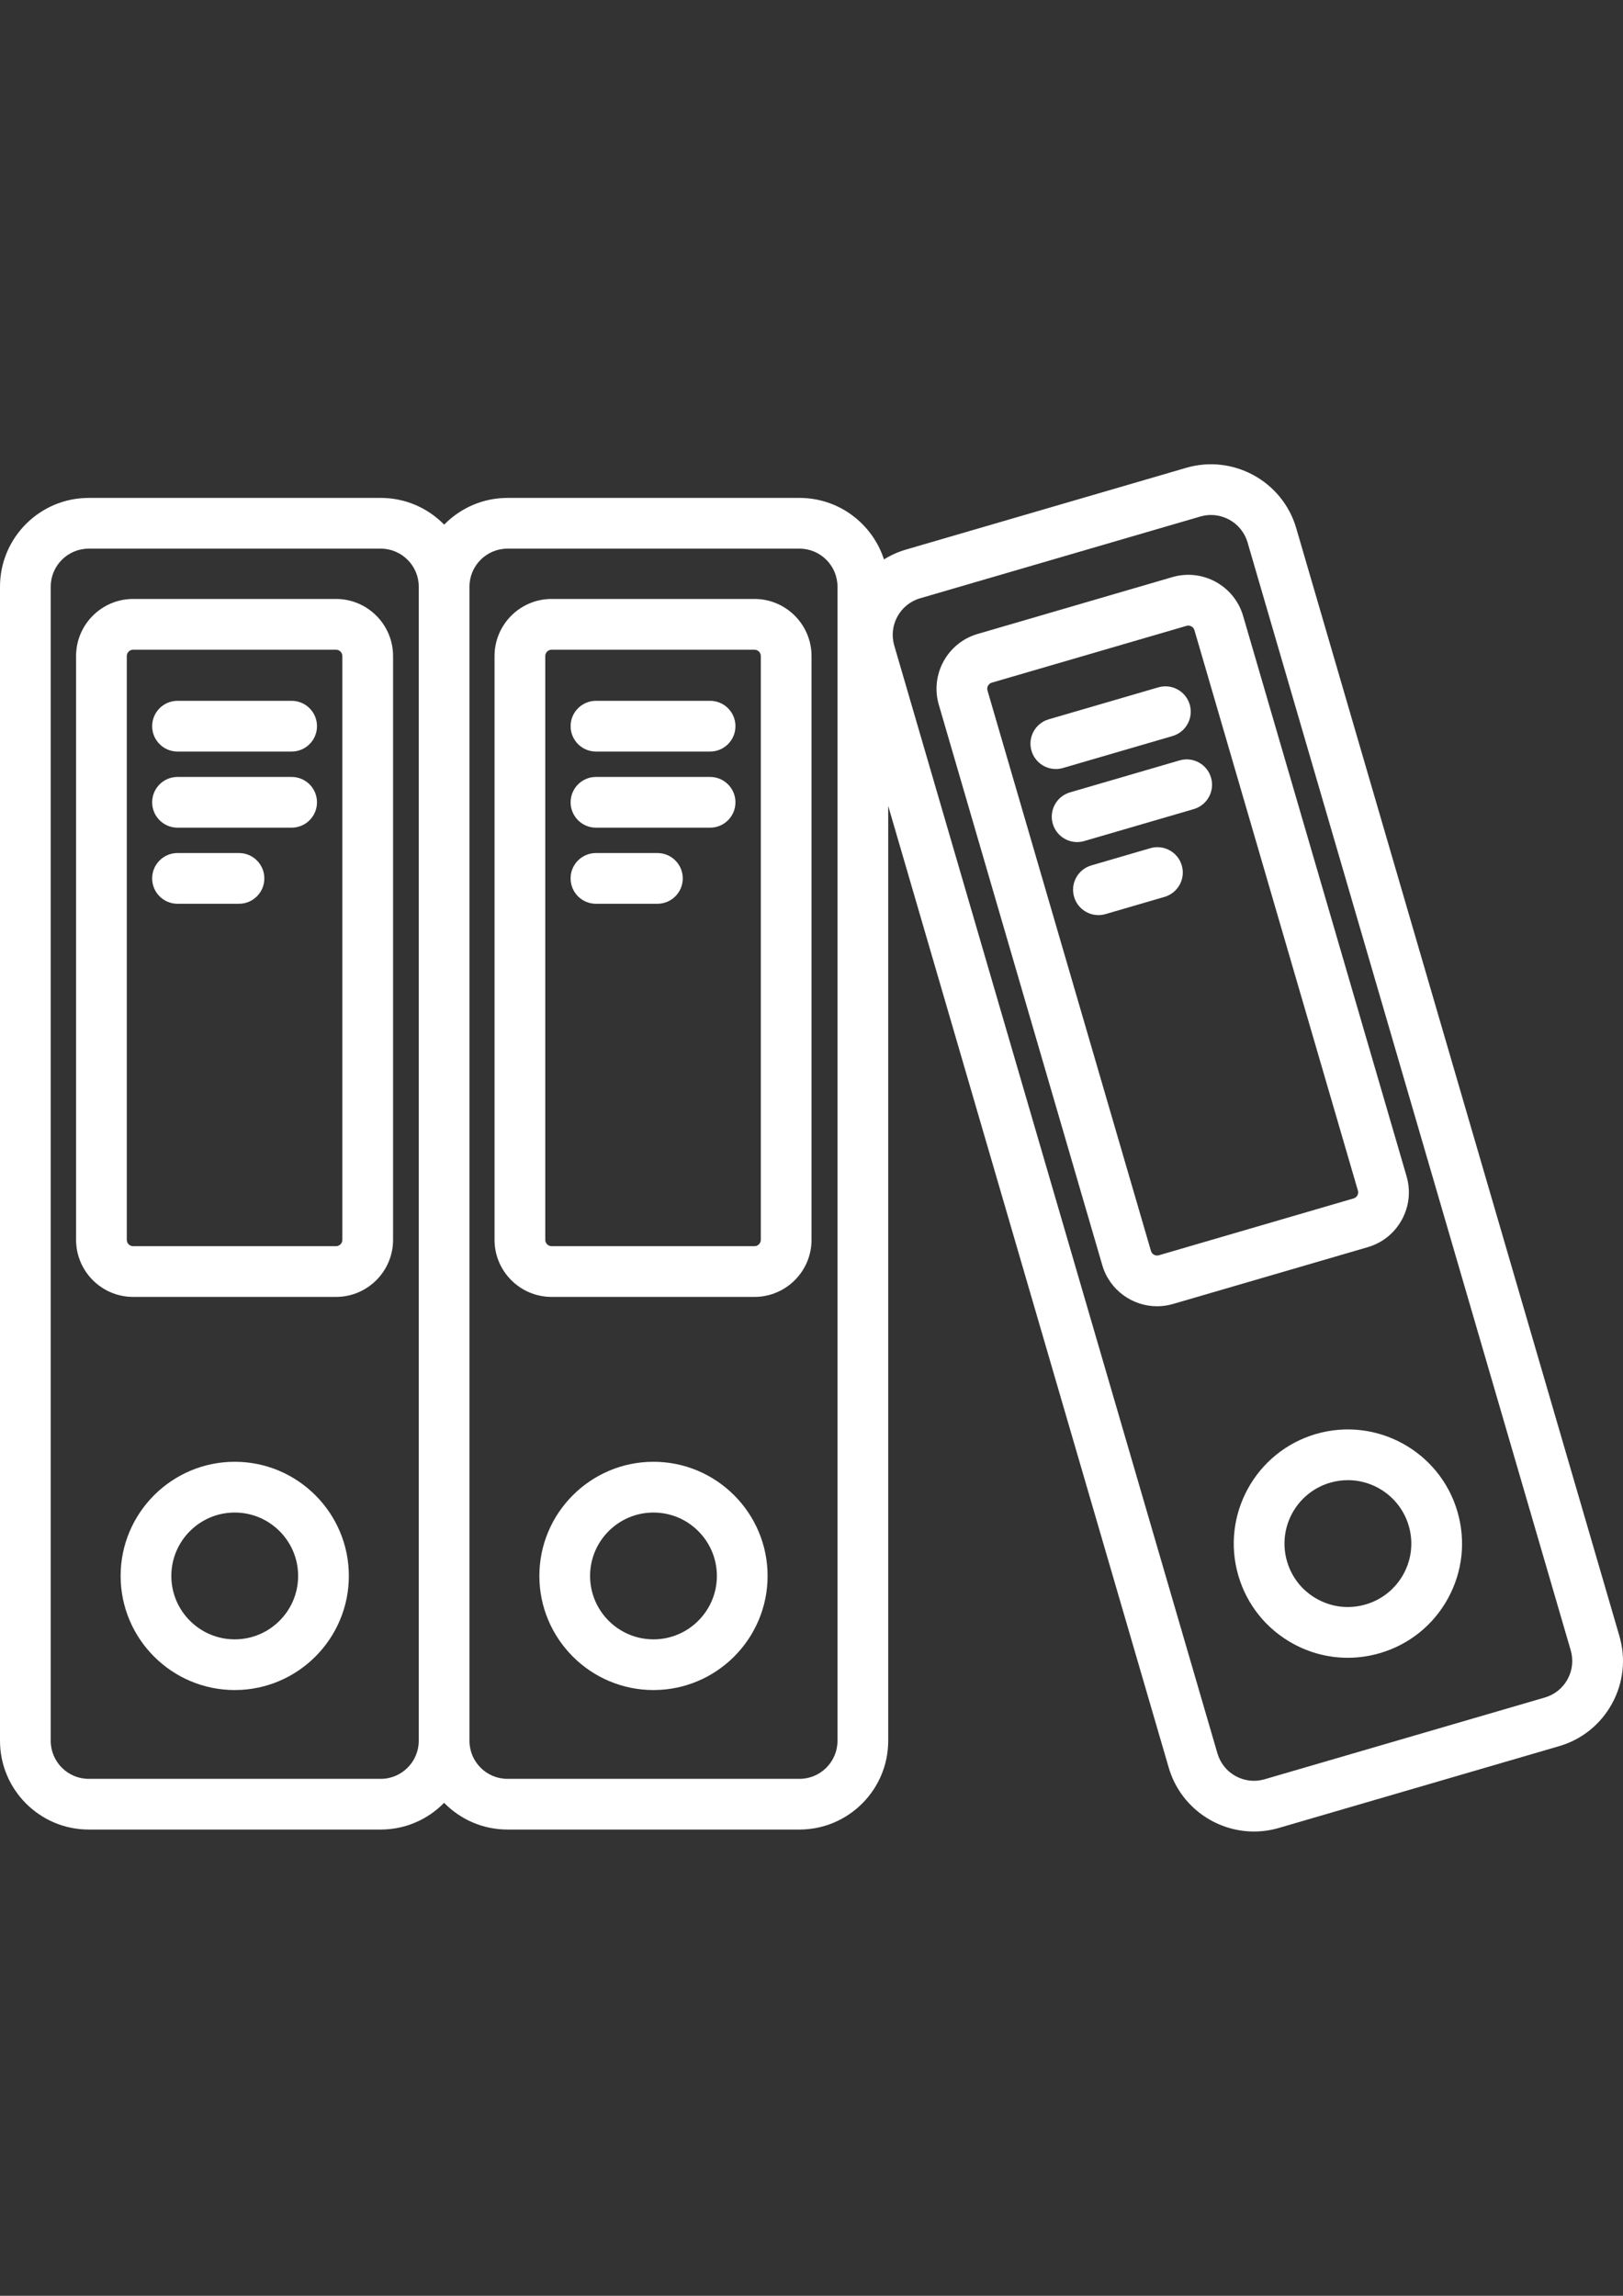
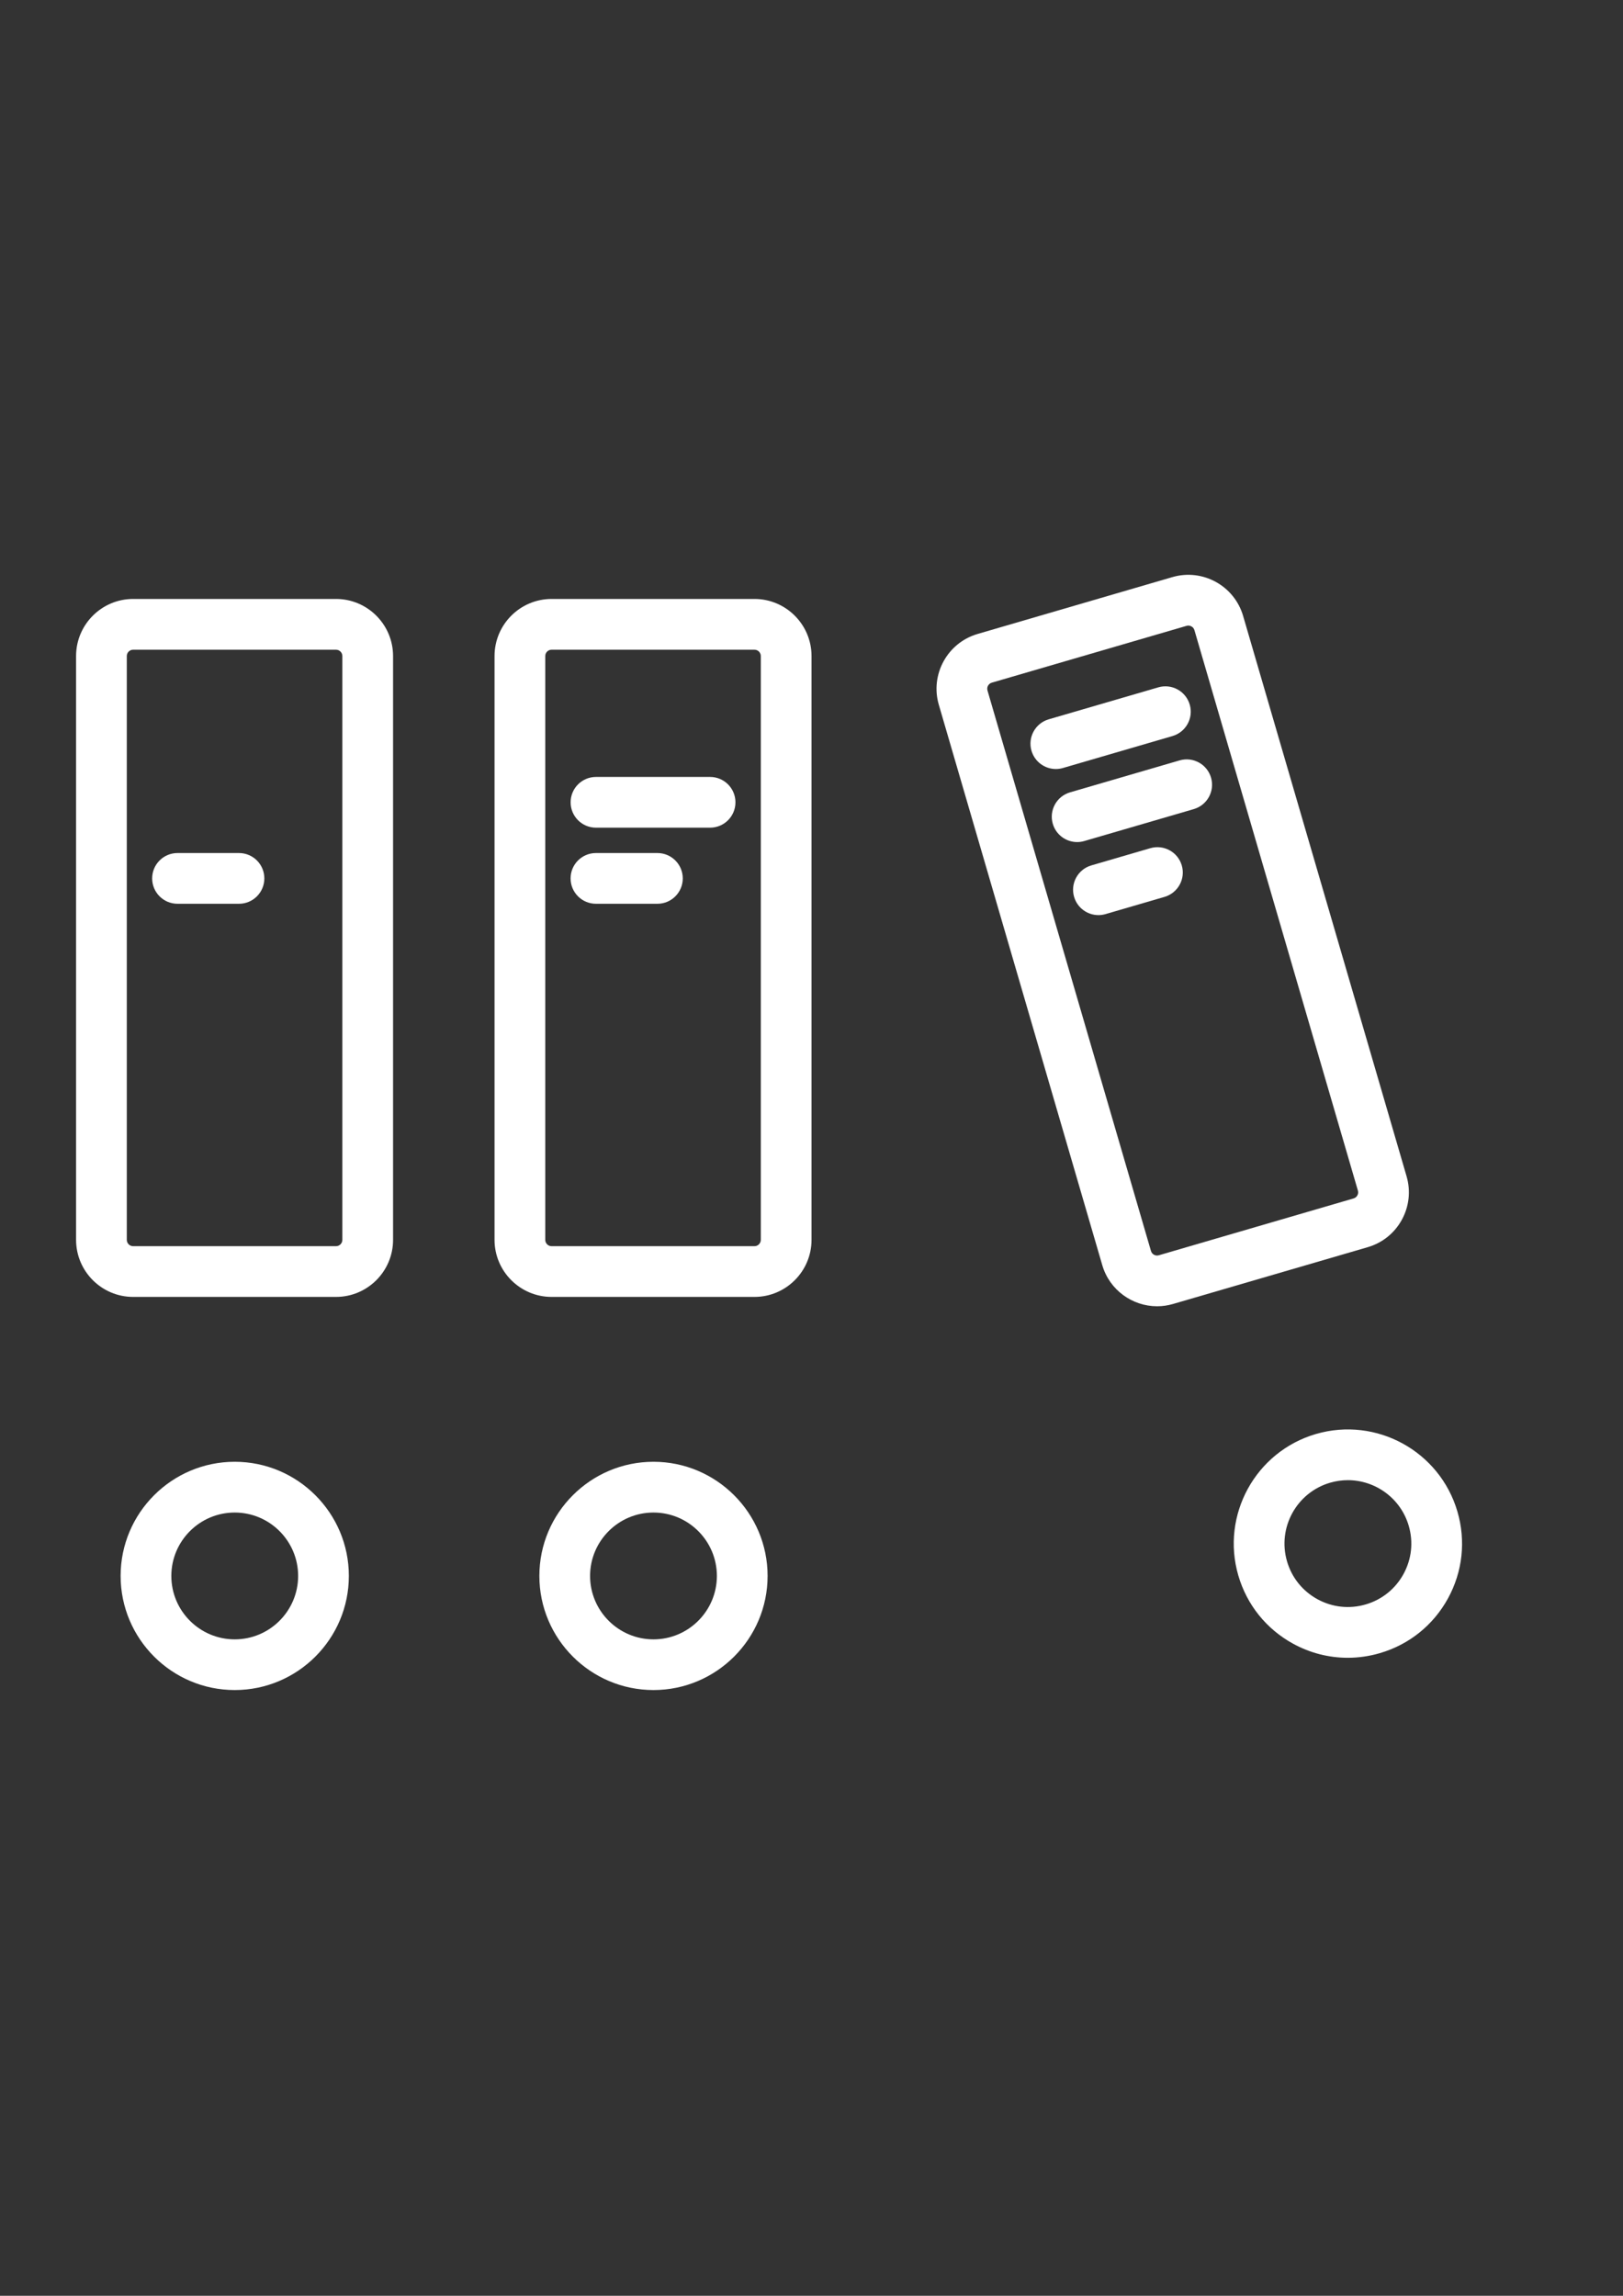
<svg xmlns="http://www.w3.org/2000/svg" version="1.1" id="Capa_1" x="0px" y="0px" width="595.281px" height="841.891px" viewBox="0 0 595.281 841.891" enable-background="new 0 0 595.281 841.891" xml:space="preserve">
  <rect x="0" y="0" width="595.281" height="841.891" fill="#333333" stroke="none" />
  <g>
    <path fill="#FFFFFF" d="M123.242,219.643h-74.41c-11.545,0-20.928,9.395-20.928,20.928v214.092   c0,11.545,9.394,20.928,20.928,20.928h74.41c11.545,0,20.928-9.395,20.928-20.928v-214.08   C144.169,229.037,134.787,219.643,123.242,219.643L123.242,219.643z M125.567,454.662c0,1.279-1.046,2.325-2.325,2.325h-74.41   c-1.279,0-2.325-1.046-2.325-2.325v-214.08c0-1.279,1.046-2.325,2.325-2.325h74.41c1.279,0,2.325,1.046,2.325,2.325V454.662z" />
    <path fill="#FFFFFF" d="M86.095,536.048c-23.079,0-41.855,18.777-41.855,41.855c0,23.079,18.777,41.856,41.855,41.856   s41.855-18.777,41.855-41.856C127.95,554.825,109.173,536.048,86.095,536.048z M86.095,601.169   c-12.824,0-23.253-10.43-23.253-23.254s10.429-23.253,23.253-23.253s23.253,10.429,23.253,23.253   C109.348,590.728,98.919,601.169,86.095,601.169z" />
-     <path fill="#FFFFFF" d="M106.964,256.999H65.109c-5.139,0-9.301,4.162-9.301,9.301c0,5.139,4.162,9.301,9.301,9.301h41.855   c5.139,0,9.301-4.163,9.301-9.302C116.266,261.161,112.104,256.999,106.964,256.999z" />
-     <path fill="#FFFFFF" d="M106.964,284.914H65.109c-5.139,0-9.301,4.163-9.301,9.301c0,5.139,4.162,9.301,9.301,9.301h41.855   c5.139,0,9.301-4.162,9.301-9.301C116.266,289.077,112.104,284.914,106.964,284.914z" />
    <path fill="#FFFFFF" d="M87.653,312.818H65.109c-5.139,0-9.301,4.163-9.301,9.301c0,5.139,4.162,9.301,9.301,9.301h22.544   c5.139,0,9.301-4.162,9.301-9.301C96.954,316.98,92.792,312.818,87.653,312.818z" />
-     <path fill="#FFFFFF" d="M260.447,256.999h-41.855c-5.139,0-9.301,4.162-9.301,9.301c0,5.139,4.162,9.301,9.301,9.301h41.855   c5.139,0,9.301-4.163,9.301-9.302C269.748,261.161,265.586,256.999,260.447,256.999z" />
    <path fill="#FFFFFF" d="M260.447,284.914h-41.855c-5.139,0-9.301,4.163-9.301,9.301c0,5.139,4.162,9.301,9.301,9.301h41.855   c5.139,0,9.301-4.162,9.301-9.301C269.748,289.077,265.586,284.914,260.447,284.914z" />
    <path fill="#FFFFFF" d="M241.124,312.818H218.58c-5.139,0-9.301,4.163-9.301,9.301c0,5.139,4.162,9.301,9.301,9.301h22.544   c5.139,0,9.301-4.162,9.301-9.301C250.425,316.98,246.262,312.818,241.124,312.818z" />
    <path fill="#FFFFFF" d="M276.724,219.643h-74.41c-11.545,0-20.928,9.395-20.928,20.928v214.092   c0,11.545,9.394,20.928,20.928,20.928h74.41c11.545,0,20.928-9.395,20.928-20.928v-214.08   C297.652,229.037,288.257,219.643,276.724,219.643L276.724,219.643z M279.049,454.662c0,1.279-1.046,2.325-2.325,2.325h-74.41   c-1.279,0-2.325-1.046-2.325-2.325v-214.08c0-1.279,1.046-2.325,2.325-2.325h74.41c1.279,0,2.325,1.046,2.325,2.325V454.662z" />
    <path fill="#FFFFFF" d="M239.682,536.048c-23.079,0-41.855,18.777-41.855,41.855c0,23.079,18.777,41.856,41.855,41.856   s41.855-18.777,41.855-41.856C281.537,554.825,262.76,536.048,239.682,536.048z M239.682,601.169   c-12.824,0-23.253-10.43-23.253-23.254s10.429-23.253,23.253-23.253s23.253,10.429,23.253,23.253   C262.935,590.728,252.506,601.169,239.682,601.169z" />
    <path fill="#FFFFFF" d="M389.863,281.636l40.182-11.72c4.93-1.442,7.766-6.604,6.324-11.534s-6.604-7.767-11.533-6.325   l-40.182,11.72c-4.93,1.441-7.768,6.604-6.326,11.533c1.188,4.058,4.896,6.697,8.93,6.697   C388.107,282.008,388.99,281.891,389.863,281.636L389.863,281.636z" />
    <path fill="#FFFFFF" d="M432.648,278.845l-40.182,11.72c-4.93,1.441-7.766,6.604-6.324,11.533c1.186,4.058,4.895,6.697,8.928,6.697   c0.861,0,1.744-0.116,2.605-0.372l40.182-11.719c4.93-1.442,7.766-6.604,6.324-11.534S437.578,277.403,432.648,278.845   L432.648,278.845z" />
    <path fill="#FFFFFF" d="M421.917,311.039l-21.639,6.313c-4.93,1.441-7.766,6.604-6.324,11.533c1.186,4.058,4.895,6.697,8.93,6.697   c0.859,0,1.744-0.117,2.604-0.372l21.637-6.313c4.93-1.441,7.768-6.604,6.326-11.534   C432.009,312.435,426.847,309.609,421.917,311.039L421.917,311.039z" />
-     <path fill="#FFFFFF" d="M593.966,599.971L475.433,193.692c-5.021-17.231-23.148-27.16-40.367-22.137L332.275,201.54   c-2.906,0.849-5.604,2.081-8.057,3.604c-4.232-13.08-16.51-22.556-30.973-22.556H186.165c-9.104,0-17.335,3.755-23.253,9.801   c-5.918-6.046-14.15-9.801-23.253-9.801H32.554C14.603,182.589,0,197.192,0,215.143v423.219c0,17.951,14.603,32.554,32.554,32.554   h107.081c9.104,0,17.335-3.755,23.253-9.801c5.918,6.046,14.149,9.801,23.253,9.801h107.081c17.951,0,32.555-14.603,32.555-32.554   v-342.81L428.66,648.198c4.139,14.195,17.172,23.438,31.264,23.438c3.012,0,6.07-0.418,9.104-1.302l102.791-29.985   c8.348-2.43,15.242-7.976,19.428-15.603S596.396,608.318,593.966,599.971L593.966,599.971z M139.635,652.325H32.554   c-7.697,0-13.952-6.255-13.952-13.952v-423.23c0-7.697,6.255-13.952,13.952-13.952h107.081c7.697,0,13.952,6.255,13.952,13.952   v423.219C153.587,646.059,147.332,652.325,139.635,652.325L139.635,652.325z M307.173,638.373c0,7.697-6.254,13.952-13.951,13.952   H186.142c-7.697,0-13.952-6.255-13.952-13.952v-423.23c0-7.697,6.255-13.952,13.952-13.952h107.081   c7.697,0,13.951,6.255,13.951,13.952V638.373z M574.945,615.807c-1.789,3.267-4.742,5.639-8.324,6.685L463.83,652.477   c-3.58,1.047-7.348,0.628-10.615-1.163c-3.266-1.79-5.639-4.755-6.684-8.324L327.986,236.699c-2.15-7.383,2.104-15.149,9.486-17.3   l102.791-29.985c1.303-0.384,2.615-0.558,3.906-0.558c6.047,0,11.627,3.965,13.406,10.045l118.533,406.291   C577.142,608.761,576.736,612.527,574.945,615.807L574.945,615.807z" />
    <path fill="#FFFFFF" d="M514.162,447.303c2.686-4.906,3.303-10.557,1.744-15.929l-59.959-205.511   c-3.232-11.08-14.869-17.463-25.949-14.231l-71.434,20.847c-11.08,3.232-17.463,14.87-14.232,25.95l59.959,205.523   c2.662,9.127,11.033,15.067,20.102,15.067c1.943,0,3.908-0.268,5.85-0.837l71.434-20.835   C507.046,455.767,511.476,452.209,514.162,447.303L514.162,447.303z M497.849,438.361c-0.209,0.384-0.627,0.896-1.383,1.116   l-71.434,20.847c-0.768,0.221-1.385,0.012-1.768-0.197c-0.383-0.21-0.895-0.628-1.115-1.384L362.191,253.22   c-0.221-0.768-0.023-1.384,0.197-1.767c0.221-0.384,0.629-0.896,1.385-1.116l71.434-20.835c0.232-0.07,0.453-0.093,0.662-0.093   c0.465,0,0.838,0.139,1.104,0.291c0.385,0.209,0.896,0.628,1.117,1.383l59.959,205.523   C498.269,437.361,498.058,437.978,497.849,438.361L497.849,438.361z" />
    <path fill="#FFFFFF" d="M482.654,525.863c-22.16,6.464-34.926,29.752-28.463,51.901c3.129,10.73,10.256,19.602,20.057,24.985   c6.256,3.43,13.127,5.174,20.068,5.174c3.941,0,7.895-0.559,11.777-1.697c10.73-3.128,19.602-10.255,24.984-20.057   c5.373-9.801,6.617-21.113,3.477-31.845C528.101,532.177,504.814,519.398,482.654,525.863L482.654,525.863z M514.767,577.229   c-2.988,5.441-7.918,9.405-13.883,11.138c-5.965,1.744-12.242,1.059-17.695-1.93c-5.441-2.988-9.406-7.918-11.139-13.882   c-3.592-12.313,3.5-25.241,15.813-28.834c2.162-0.628,4.348-0.931,6.498-0.931c10.07,0,19.371,6.604,22.336,16.743   C518.441,565.498,517.753,571.776,514.767,577.229z" />
  </g>
</svg>